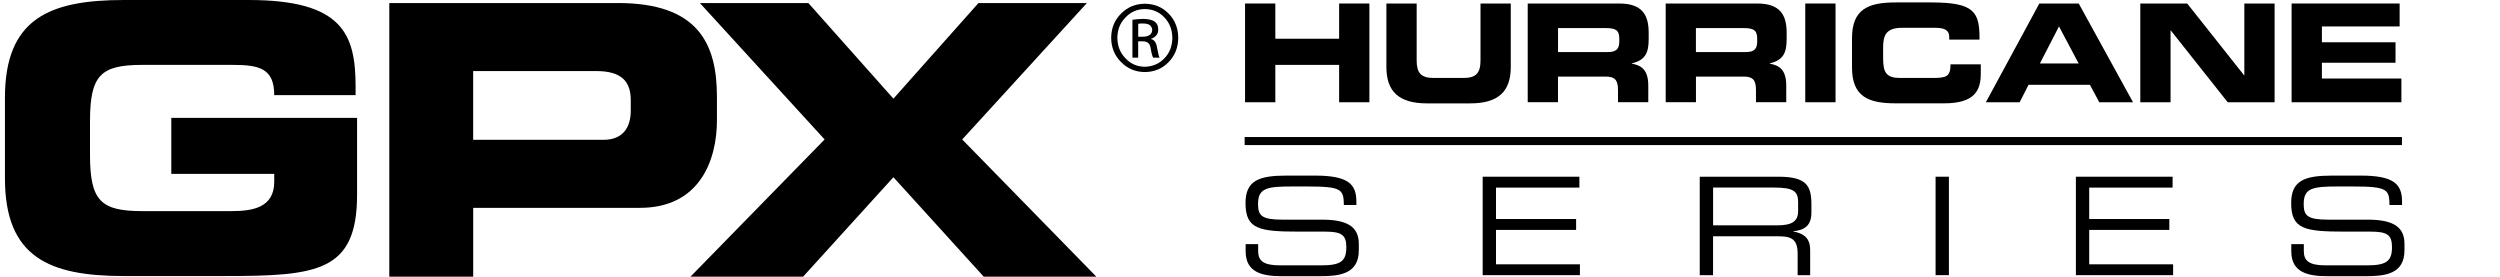
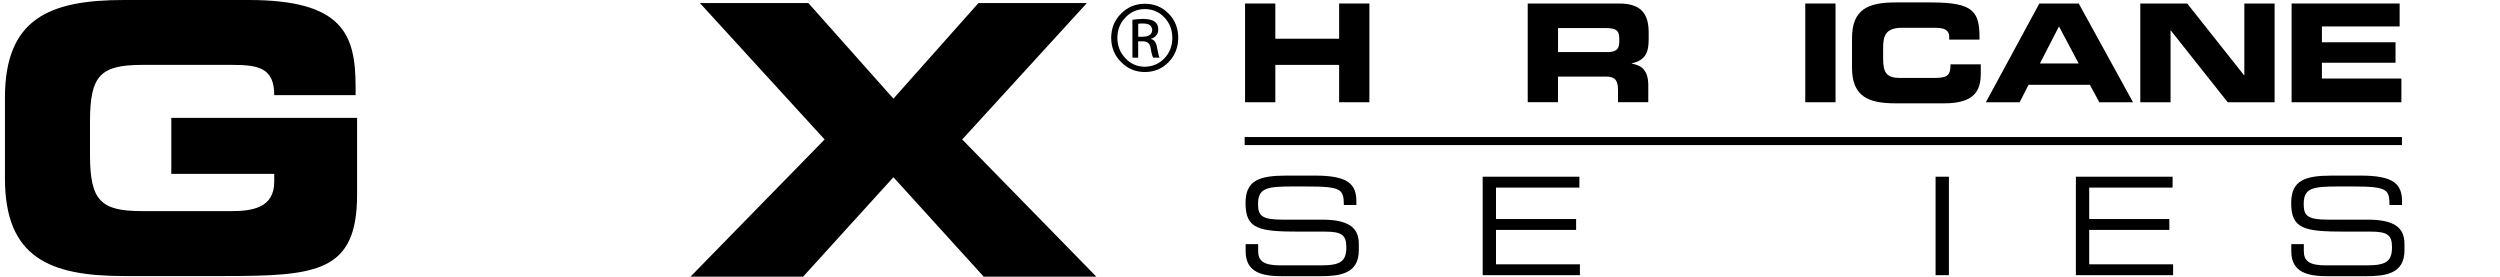
<svg xmlns="http://www.w3.org/2000/svg" width="253" height="28" viewBox="0 0 253 28" fill="none">
  <g clip-path="url(#clip0_1459_642)">
    <path d="M0.5 9.892C0.5 1.889 4.992 0 12.543 0H25.15C34.658 0 35.986 3.438 35.986 8.758V9.625H27.753C27.753 6.905 26.208 6.566 23.528 6.566H14.427C10.202 6.566 9.108 7.587 9.108 12.265V15.663C9.108 20.344 10.202 21.365 14.427 21.365H23.379C25.566 21.365 27.753 21.026 27.753 18.383V17.592H17.337V11.93H36.136V19.706C36.136 27.556 32.059 27.935 22.624 27.935H12.543C4.992 27.935 0.5 26.047 0.5 18.044V9.892Z" fill="black" />
-     <path d="M39.397 0.307H62.533C70.605 0.307 72.554 4.363 72.554 9.791V12.16C72.554 16.292 70.762 21.034 64.757 21.034H47.888V27.996H39.397V0.307ZM47.884 14.149H61.077C63.07 14.149 63.833 12.85 63.833 11.207V10.134C63.833 8.261 62.913 7.192 60.354 7.192H47.884V14.149Z" fill="black" />
    <path d="M83.451 14.113L70.827 0.307H81.805L90.413 9.984L99.021 0.307H109.994L97.375 14.113L110.951 28H99.554L90.413 17.935L81.272 28H69.875L83.451 14.113Z" fill="black" />
    <path d="M115.861 0.379C116.83 0.387 117.629 0.722 118.263 1.376C118.904 2.017 119.227 2.837 119.239 3.829C119.227 4.814 118.904 5.629 118.263 6.283C117.633 6.945 116.826 7.284 115.849 7.292C114.897 7.28 114.098 6.945 113.456 6.283C112.794 5.629 112.459 4.81 112.451 3.829C112.459 2.837 112.798 2.017 113.456 1.376C114.098 0.722 114.893 0.391 115.849 0.379H115.861ZM115.845 0.916C115.07 0.928 114.421 1.21 113.904 1.763C113.363 2.304 113.085 2.99 113.077 3.829C113.085 4.669 113.363 5.359 113.904 5.904C114.421 6.461 115.074 6.747 115.861 6.755C116.652 6.735 117.31 6.453 117.835 5.904C118.364 5.359 118.63 4.673 118.642 3.846C118.634 3.006 118.364 2.312 117.835 1.763C117.314 1.21 116.656 0.928 115.861 0.916H115.845V0.916ZM115.187 5.835H114.602V2.001C114.901 1.953 115.264 1.925 115.688 1.912C116.253 1.925 116.648 2.021 116.87 2.203C117.1 2.369 117.213 2.631 117.213 2.994C117.213 3.244 117.145 3.442 117.003 3.591C116.862 3.757 116.693 3.866 116.483 3.926V3.955C116.822 4.019 117.032 4.33 117.108 4.887C117.209 5.44 117.29 5.755 117.351 5.835H116.705C116.616 5.706 116.527 5.379 116.443 4.855C116.374 4.394 116.095 4.173 115.619 4.181H115.183V5.835H115.187ZM115.187 3.716H115.647C115.918 3.716 116.144 3.664 116.321 3.559C116.495 3.45 116.588 3.281 116.604 3.055C116.604 2.877 116.535 2.72 116.398 2.57C116.249 2.441 116.003 2.377 115.647 2.377C115.45 2.377 115.296 2.385 115.187 2.405V3.716Z" fill="black" />
    <path d="M126 0.355H129.063V3.919H135.52V0.355H138.583V10.348H135.52V6.566H129.063V10.348H126V0.355Z" fill="black" />
-     <path d="M140.303 0.355H143.366V6.123C143.366 7.39 143.818 7.89 145.077 7.89H148.116C149.371 7.89 149.827 7.39 149.827 6.123V0.355H152.89V6.788C152.89 9.274 151.611 10.461 148.794 10.461H144.403C141.586 10.461 140.303 9.274 140.303 6.788V0.355V0.355Z" fill="black" />
    <path d="M154.609 0.355H163.855C166.216 0.355 166.846 1.53 166.846 3.322V3.955C166.846 5.295 166.543 6.082 165.135 6.413V6.441C166.047 6.607 166.806 7.006 166.806 8.649V10.344H163.742V9.141C163.742 8.096 163.436 7.749 162.487 7.749H157.669V10.344H154.605V0.355H154.609ZM157.673 5.267H162.737C163.565 5.267 163.872 4.936 163.872 4.222V3.887C163.872 3.003 163.428 2.841 162.463 2.841H157.673V5.267Z" fill="black" />
-     <path d="M168.568 0.355H177.814C180.171 0.355 180.809 1.53 180.809 3.322V3.955C180.809 5.295 180.502 6.082 179.098 6.413V6.441C180.01 6.607 180.768 7.006 180.768 8.649V10.344H177.705V9.141C177.705 8.096 177.403 7.749 176.45 7.749H171.631V10.344H168.568V0.355V0.355ZM171.631 5.267H176.696C177.524 5.267 177.826 4.936 177.826 4.222V3.887C177.826 3.003 177.386 2.841 176.418 2.841H171.627V5.267H171.631Z" fill="black" />
    <path d="M182.693 0.355H185.756V10.348H182.693V0.355Z" fill="black" />
    <path d="M187.424 3.858C187.424 0.932 189.066 0.246 191.827 0.246H195.431C199.789 0.246 200.354 1.182 200.326 4.011H197.263V3.737C197.263 3.019 196.738 2.813 195.826 2.813H192.489C190.874 2.813 190.572 3.572 190.572 4.811V5.888C190.572 7.337 190.878 7.89 192.323 7.89H195.596C196.976 7.89 197.392 7.753 197.392 6.51H200.455V7.45C200.455 9.133 199.846 10.457 196.767 10.457H191.827C189.066 10.457 187.424 9.766 187.424 6.84V3.858Z" fill="black" />
    <path d="M206.381 0.355H210.368L215.861 10.348H212.45L211.498 8.584H205.287L204.391 10.348H200.969L206.381 0.355ZM206.437 6.425H210.36L208.37 2.672L206.437 6.425Z" fill="black" />
    <path d="M216.598 0.355H221.344L227.099 7.616H227.127V0.355H230.19V10.348H225.444L219.689 3.088H219.661V10.348H216.598V0.355V0.355Z" fill="black" />
    <path d="M231.91 0.355H242.843V2.676H234.977V4.278H242.427V6.349H234.977V7.947H243.021V10.348H231.91V0.355Z" fill="black" />
    <path d="M243.076 13.867H125.959V14.682H243.076V13.867Z" fill="black" />
    <path d="M126.059 24.707H127.326V25.409C127.326 26.386 127.851 26.854 129.53 26.854H133.715C135.672 26.854 136.249 26.442 136.249 25.01C136.249 23.759 135.753 23.44 134.074 23.44H131.511C127.395 23.44 126.047 23.194 126.047 20.55C126.047 18.278 127.395 17.77 130.175 17.77H133.081C136.427 17.77 137.266 18.625 137.266 20.401V20.744H135.999C135.971 19.162 135.805 18.871 132.27 18.871H130.837C128.234 18.871 127.314 19.009 127.314 20.647C127.314 21.829 127.685 22.229 129.792 22.229H133.783C136.411 22.229 137.512 22.988 137.512 24.679V25.324C137.512 27.774 135.503 27.952 133.505 27.952H129.76C127.79 27.952 126.059 27.609 126.059 25.433V24.707V24.707Z" fill="black" />
    <path d="M150.047 17.883H159.834V18.985H151.395V22.165H159.503V23.267H151.395V26.749H159.886V27.847H150.047V17.883Z" fill="black" />
-     <path d="M172.014 17.883H179.984C182.862 17.883 183.314 18.831 183.314 20.704V21.515C183.314 22.919 182.515 23.303 181.482 23.4V23.428C182.858 23.674 183.189 24.392 183.189 25.3V27.847H181.921V25.66C181.921 24.106 181.167 23.912 179.94 23.912H173.362V27.847H172.014V17.883ZM179.835 22.806C181.336 22.806 181.97 22.407 181.97 21.362V20.454C181.97 19.34 181.49 18.98 179.504 18.98H173.366V22.806H179.835V22.806Z" fill="black" />
    <path d="M195.881 17.883H197.229V27.847H195.881V17.883Z" fill="black" />
    <path d="M210.08 17.883H219.867V18.985H211.428V22.165H219.536V23.267H211.428V26.749H219.919V27.847H210.08V17.883Z" fill="black" />
    <path d="M231.879 24.707H233.147V25.409C233.147 26.386 233.671 26.854 235.35 26.854H239.535C241.488 26.854 242.07 26.442 242.07 25.01C242.07 23.759 241.573 23.44 239.894 23.44H237.332C233.215 23.44 231.867 23.194 231.867 20.55C231.867 18.278 233.215 17.77 235.996 17.77H238.901C242.247 17.77 243.087 18.625 243.087 20.401V20.744H241.819C241.791 19.162 241.626 18.871 238.09 18.871H236.658C234.055 18.871 233.134 19.009 233.134 20.647C233.134 21.829 233.506 22.229 235.612 22.229H239.604C242.231 22.229 243.333 22.988 243.333 24.679V25.324C243.333 27.774 241.323 27.952 239.325 27.952H235.58C233.611 27.952 231.879 27.609 231.879 25.433V24.707V24.707Z" fill="black" />
  </g>
  <defs>
    <clipPath id="clip0_1459_642">
      <rect width="242.835" height="28" fill="white" transform="translate(0.5)" />
    </clipPath>
  </defs>
</svg>